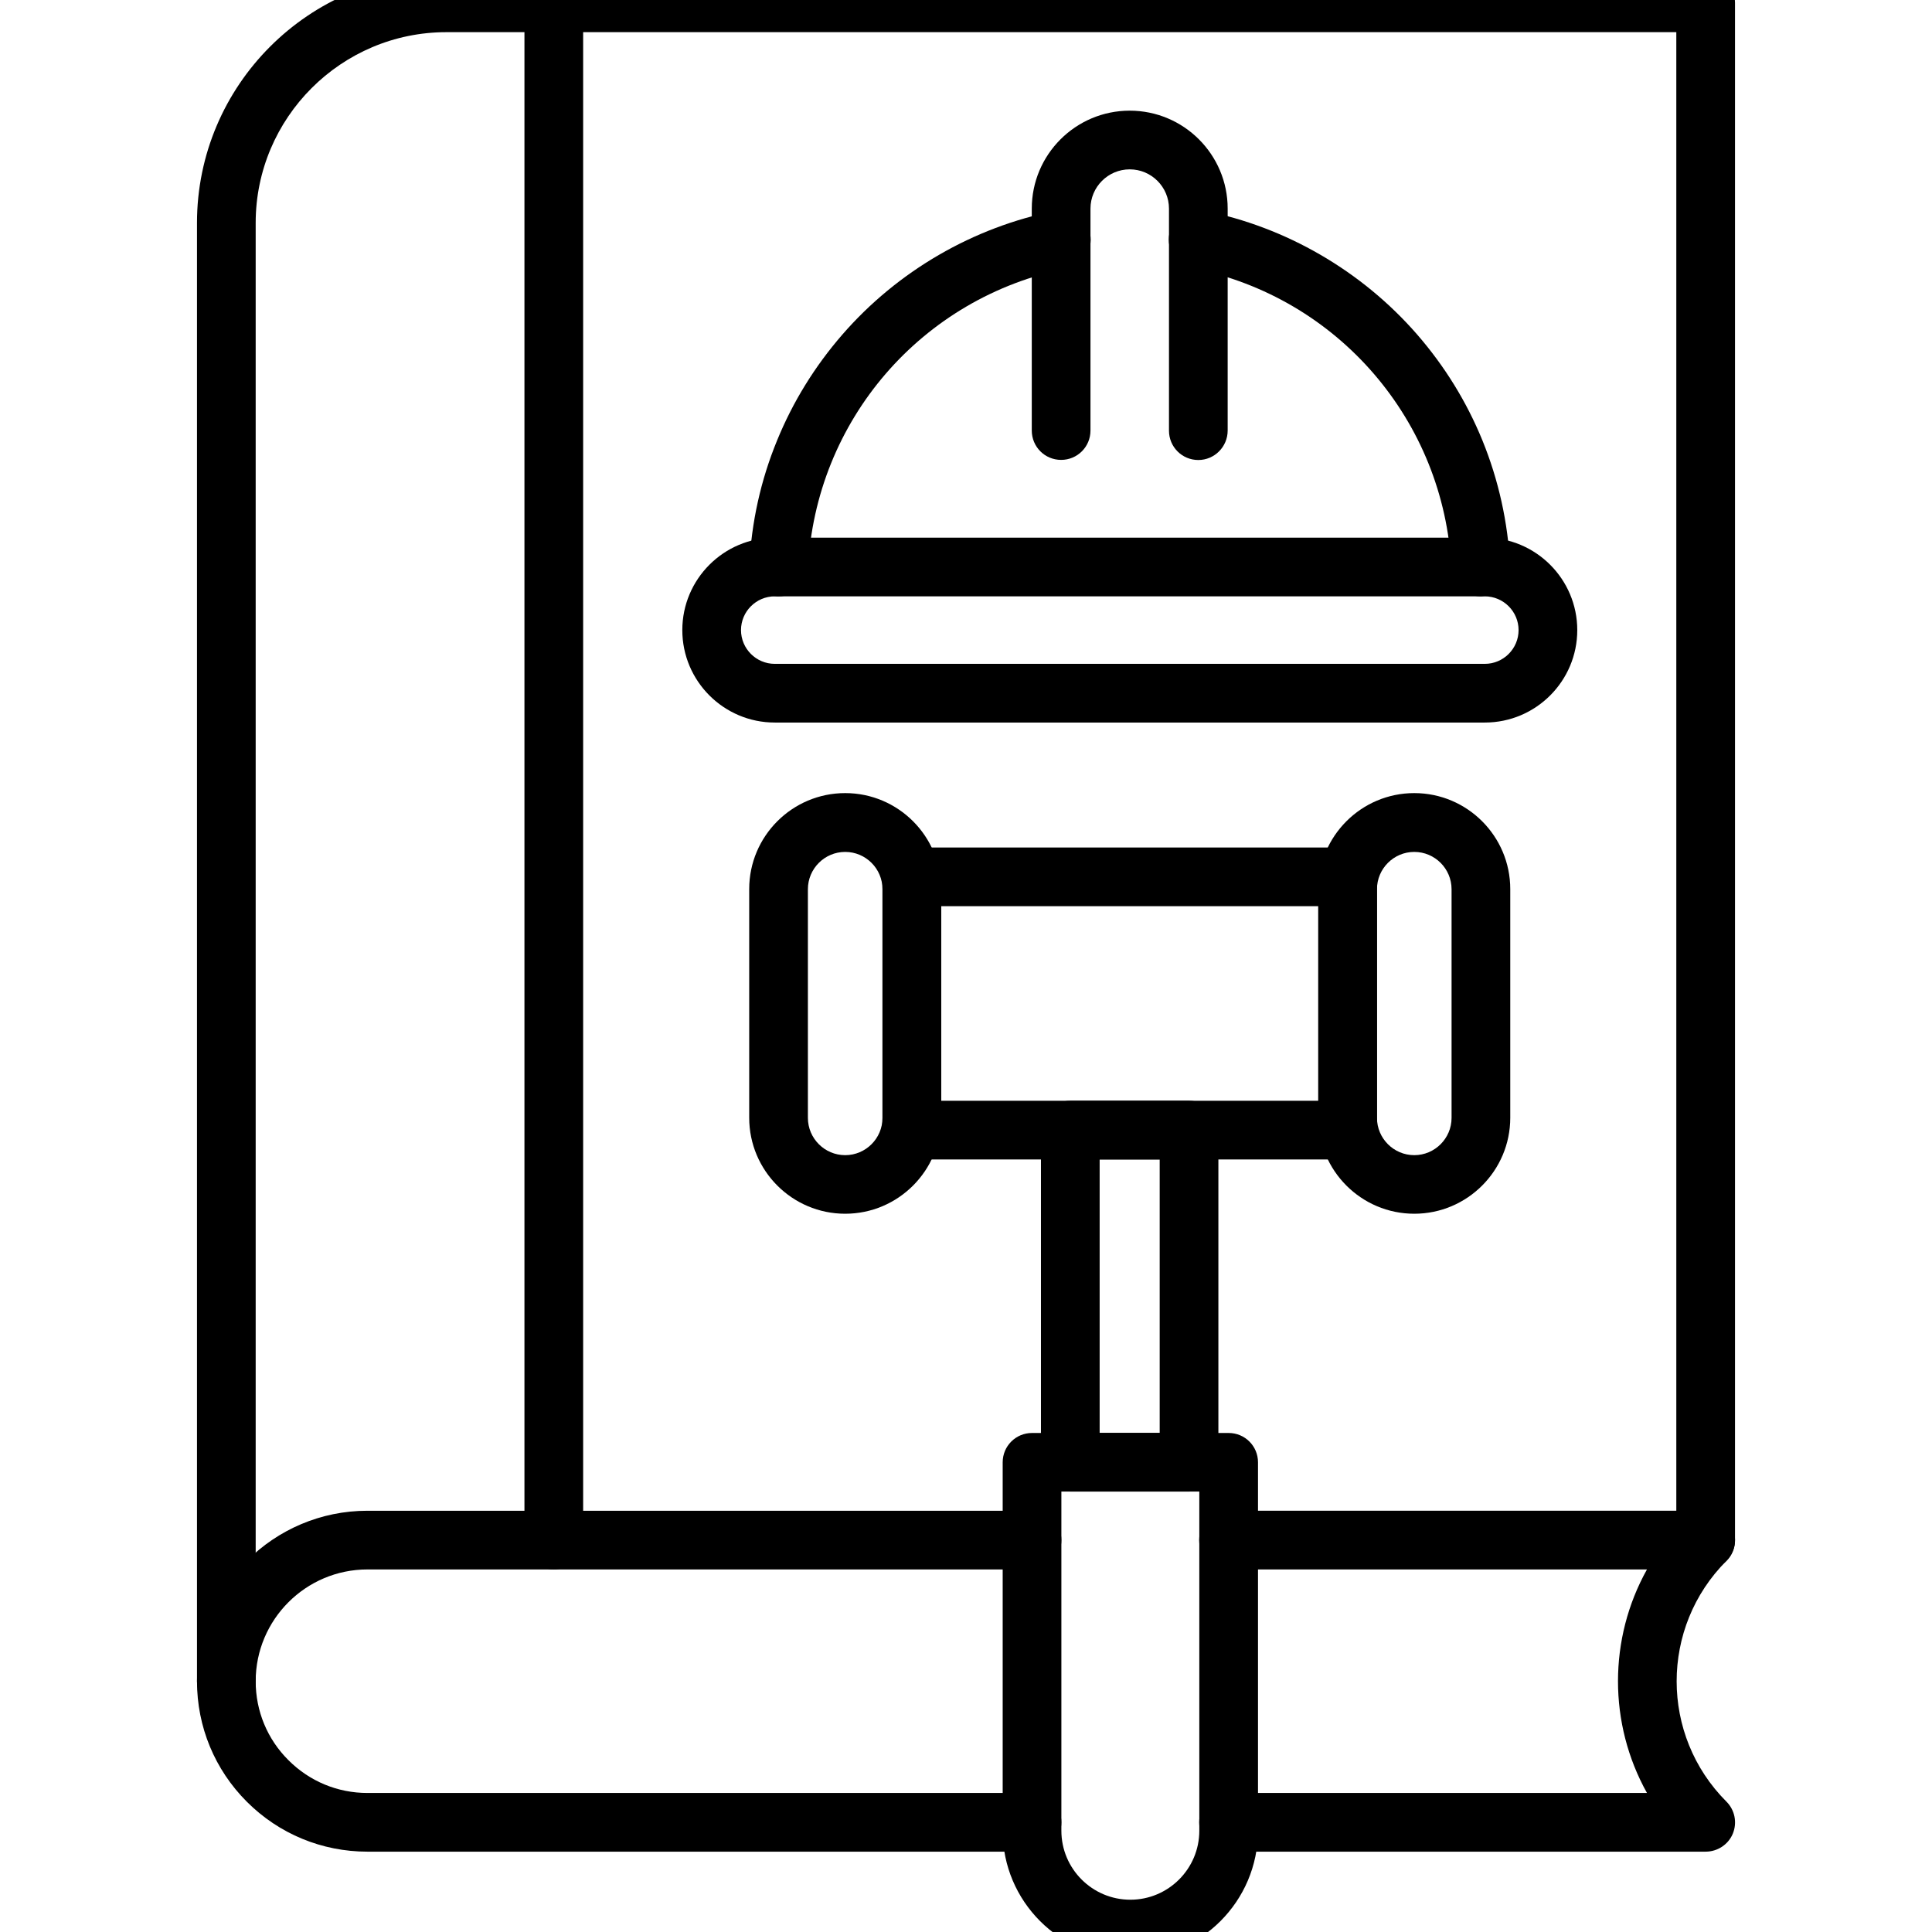
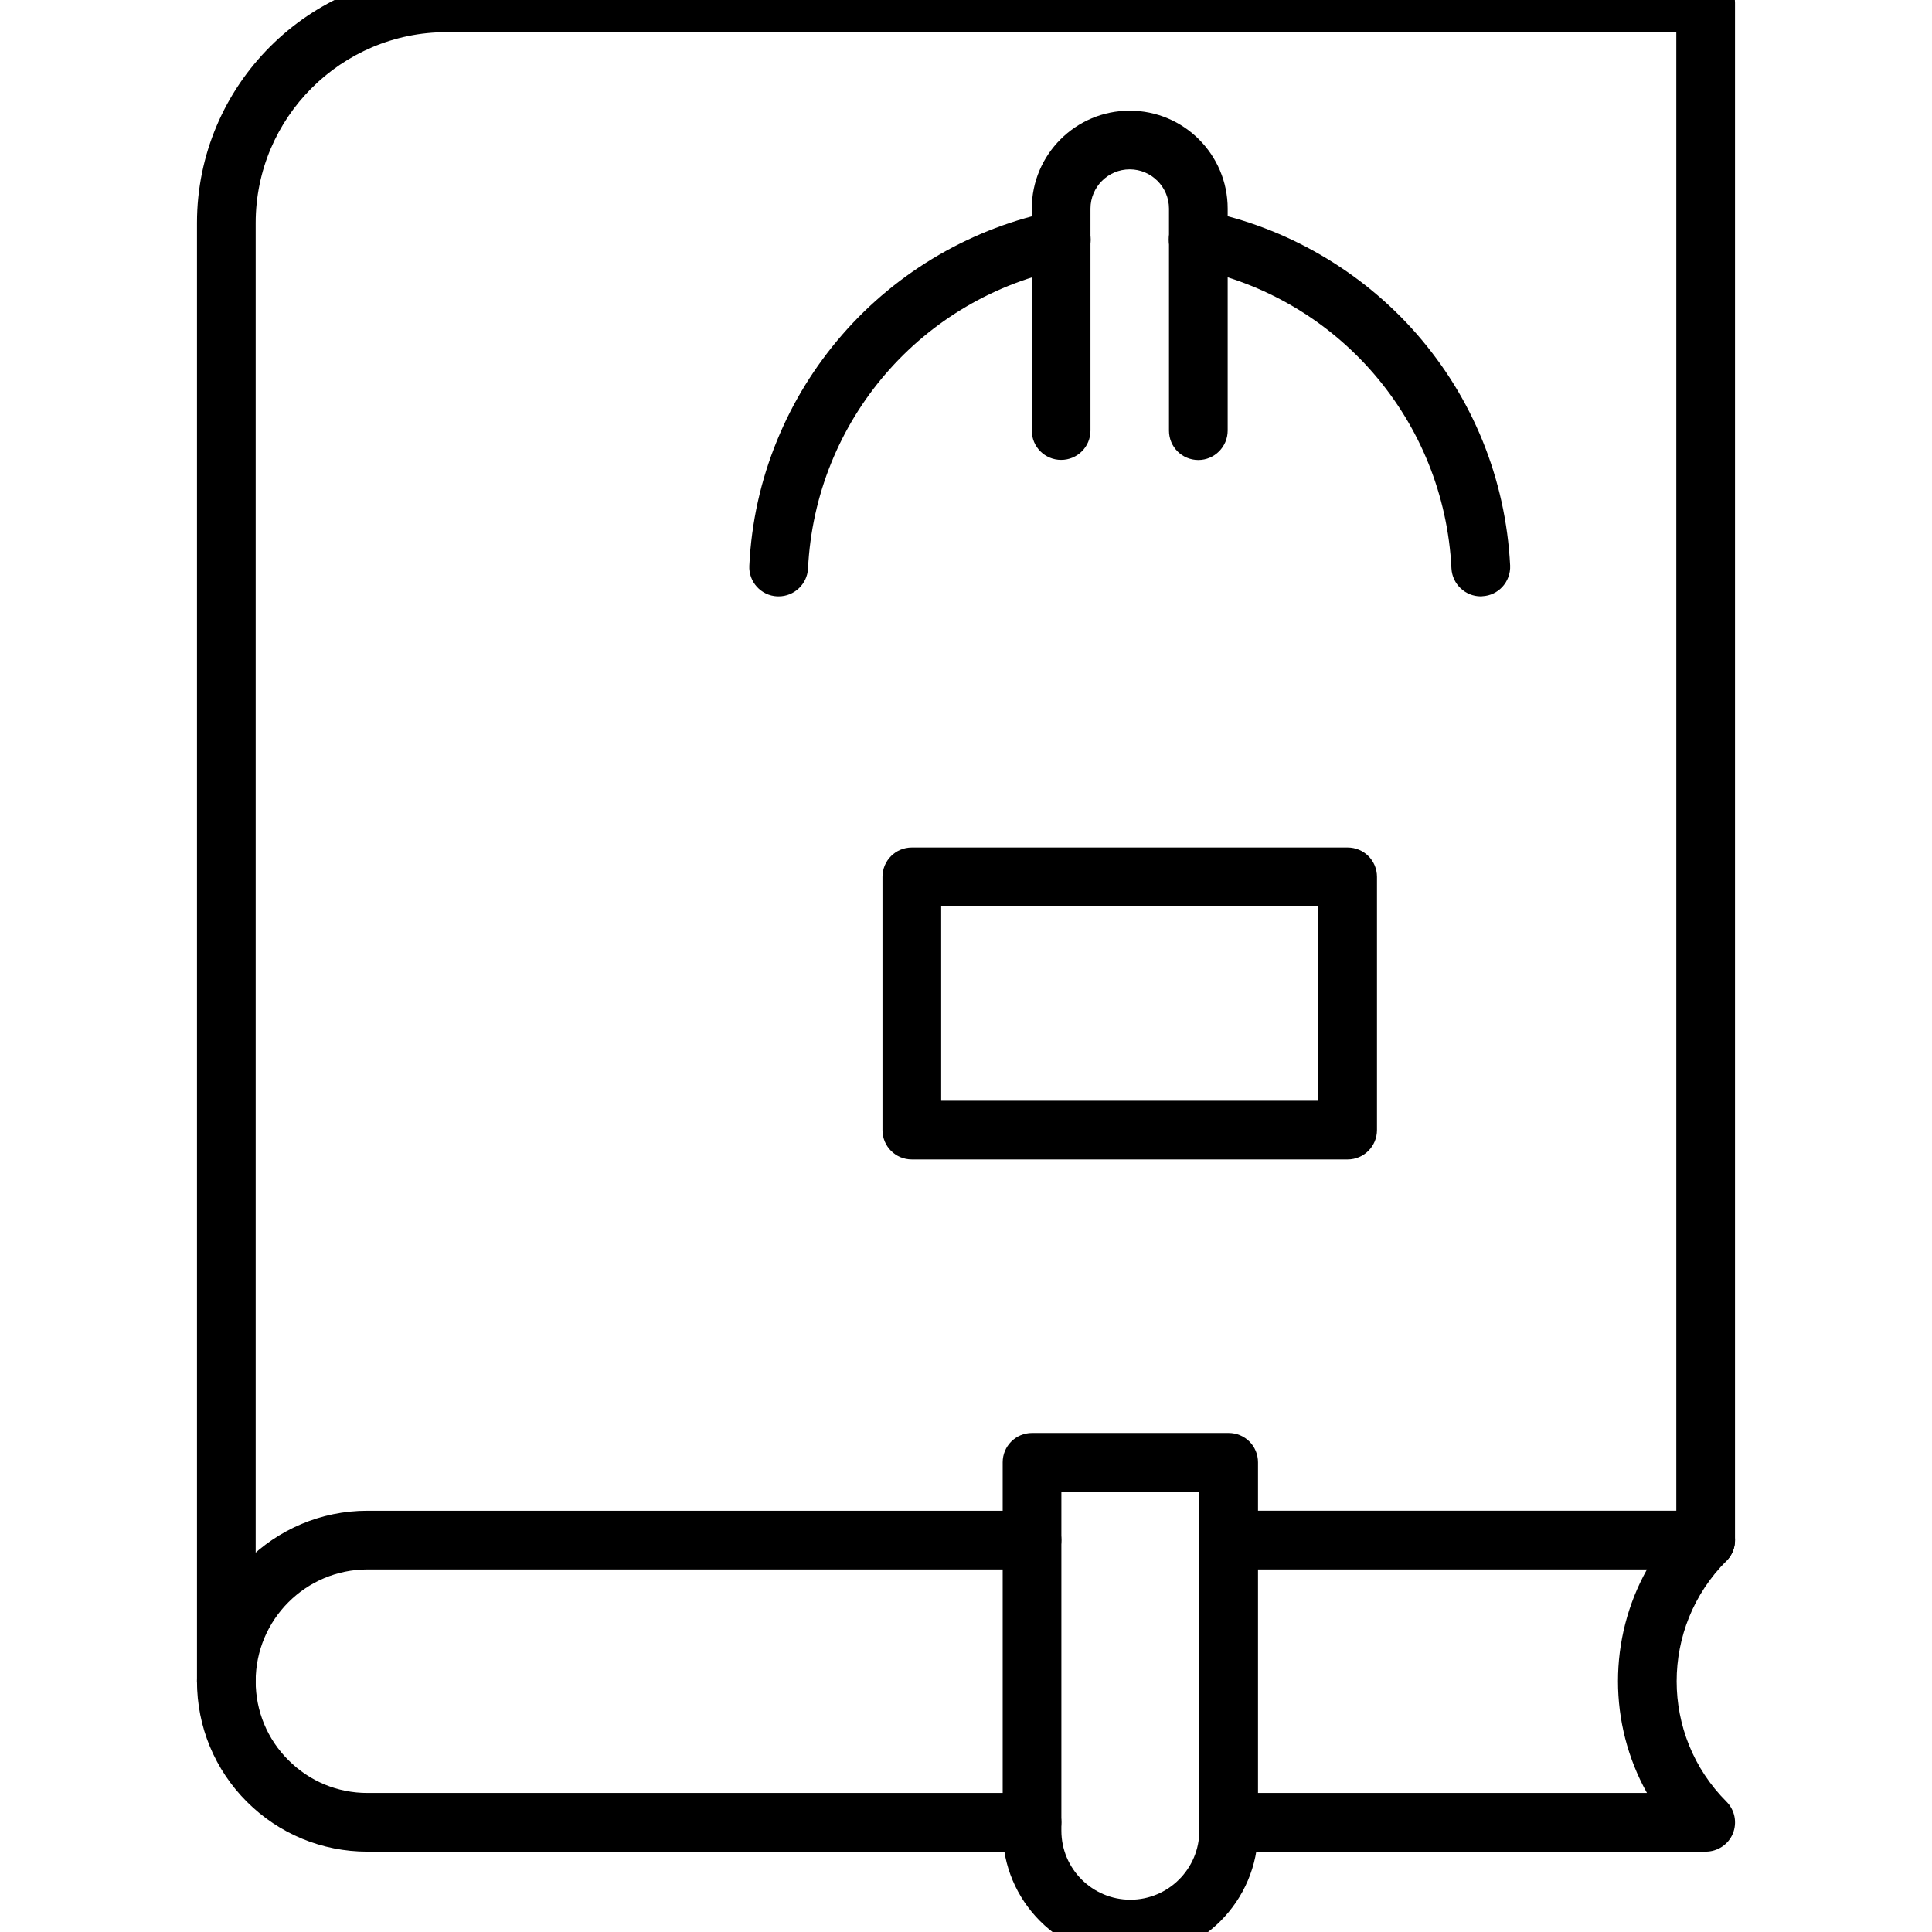
<svg xmlns="http://www.w3.org/2000/svg" id="Layer_1" enable-background="new 0 0 1580 1580" height="512" viewBox="0 0 1580 1580" width="512">
  <g fill="rgb(0,0,0)">
    <path d="m185.1 1398.9c-13.3 0-24-10.7-24-24v-1192.6c0-112.5 91.5-204 204-204h1029.8c13.3 0 24 10.7 24 24v1257.2c0 13.3-10.7 24-24 24s-24-10.7-24-24v-1233.2h-1005.8c-86 0-156 70-156 156v1192.6c0 13.3-10.8 24-24 24z" />
-     <path d="m452.9 1283.5c-13.3 0-24-10.7-24-24v-1257.2c0-13.3 10.7-24 24-24s24 10.7 24 24v1257.2c0 13.3-10.7 24-24 24z" />
    <path d="m844 1514.3h-543.5c-37.2 0-72.3-14.5-98.6-40.8s-40.8-61.3-40.8-98.6c0-76.9 62.5-139.4 139.4-139.4h543.5c13.3 0 24 10.7 24 24s-10.7 24-24 24h-543.5c-50.4 0-91.4 41-91.4 91.4 0 24.4 9.5 47.4 26.8 64.6 17.3 17.3 40.2 26.8 64.6 26.8h543.5c13.3 0 24 10.7 24 24s-10.8 24-24 24z" />
    <path d="m1394.9 1514.3h-390.2c-13.3 0-24-10.7-24-24s10.7-24 24-24h342.2c-31.6-56.6-31.6-126.2 0-182.8h-342.2c-13.3 0-24-10.7-24-24s10.7-24 24-24h390.2c9.7 0 18.5 5.8 22.2 14.8s1.7 19.3-5.2 26.2c-54.3 54.3-54.3 142.6 0 196.9 6.9 6.9 8.9 17.2 5.2 26.2-3.7 8.9-12.5 14.7-22.2 14.7z" />
    <g>
-       <path d="m1214.3 590.9h-580.7c-41.7 0-75.6-33.9-75.6-75.6s33.9-75.6 75.6-75.6h580.7c41.7 0 75.6 33.9 75.6 75.6s-33.9 75.6-75.6 75.6zm-580.7-103.2c-15.2 0-27.6 12.4-27.6 27.6s12.4 27.6 27.6 27.6h580.7c15.2 0 27.6-12.4 27.6-27.6 0-15.2-12.4-27.6-27.6-27.6z" />
      <path d="m1211 487.7c-12.7 0-23.3-10-24-22.8-5.9-121-93-222-211.8-245.5-13-2.6-21.5-15.2-18.9-28.2s15.2-21.5 28.2-18.9c67.2 13.3 129.1 49.2 174.4 101.2 22.5 25.9 40.5 55 53.4 86.6 13.3 32.6 20.9 67.1 22.7 102.4.6 13.2-9.6 24.5-22.8 25.1-.4.1-.8.1-1.2.1z" />
      <path d="m636.8 487.7c-.4 0-.8 0-1.2 0-13.2-.6-23.5-11.9-22.8-25.1 1.7-35.4 9.3-69.8 22.7-102.4 12.9-31.6 30.9-60.7 53.4-86.6 45.2-52 107.1-87.9 174.4-101.2 13-2.6 25.6 5.9 28.2 18.9s-5.9 25.6-18.9 28.2c-118.8 23.5-205.9 124.4-211.8 245.5-.7 12.7-11.3 22.7-24 22.7z" />
      <path d="m980 376.2c-13.3 0-24-10.7-24-24v-181.6c0-17.7-14.4-32.1-32.1-32.1s-32.1 14.4-32.1 32.1v181.5c0 13.3-10.7 24-24 24s-24-10.7-24-24v-181.5c0-44.2 35.9-80.1 80.1-80.1s80.1 35.9 80.1 80.1v181.5c0 13.3-10.8 24.1-24 24.1z" />
    </g>
    <g>
      <path d="m1102.1 948.2h-356.4c-13.3 0-24-10.7-24-24v-207.1c0-13.3 10.7-24 24-24h356.4c13.3 0 24 10.7 24 24v207.1c0 13.2-10.7 24-24 24zm-332.4-48h308.4v-159.1h-308.4z" />
-       <path d="m691.2 992.6c-43.3 0-78.5-35.2-78.5-78.5v-187c0-43.3 35.2-78.5 78.5-78.5s78.5 35.2 78.5 78.5v187c0 43.3-35.2 78.5-78.5 78.5zm0-295.9c-16.8 0-30.5 13.7-30.5 30.5v187c0 16.8 13.7 30.5 30.5 30.5s30.5-13.7 30.5-30.5v-187c0-16.8-13.7-30.5-30.5-30.5z" />
-       <path d="m1156.6 992.6c-43.3 0-78.5-35.2-78.5-78.5v-187c0-43.3 35.2-78.5 78.5-78.5s78.5 35.2 78.5 78.5v187c0 43.3-35.2 78.5-78.5 78.5zm0-295.9c-16.8 0-30.5 13.7-30.5 30.5v187c0 16.8 13.7 30.5 30.5 30.5s30.5-13.7 30.5-30.5v-187c0-16.8-13.7-30.5-30.5-30.5z" />
-       <path d="m972.4 1219.8h-97.1c-13.3 0-24-10.7-24-24v-271.6c0-13.3 10.7-24 24-24h97.1c13.3 0 24 10.7 24 24v271.7c0 13.2-10.7 23.9-24 23.9zm-73.1-48h49.1v-223.6h-49.1z" />
      <path d="m924.4 1601.7c-57.6 0-104.4-46.8-104.4-104.4v-301.4c0-13.3 10.7-24 24-24h160.8c13.3 0 24 10.7 24 24v301.4c-.1 57.5-46.9 104.4-104.4 104.4zm-56.4-381.9v277.4c0 31.1 25.3 56.4 56.4 56.4s56.4-25.3 56.4-56.4v-277.4z" />
    </g>
  </g>
</svg>